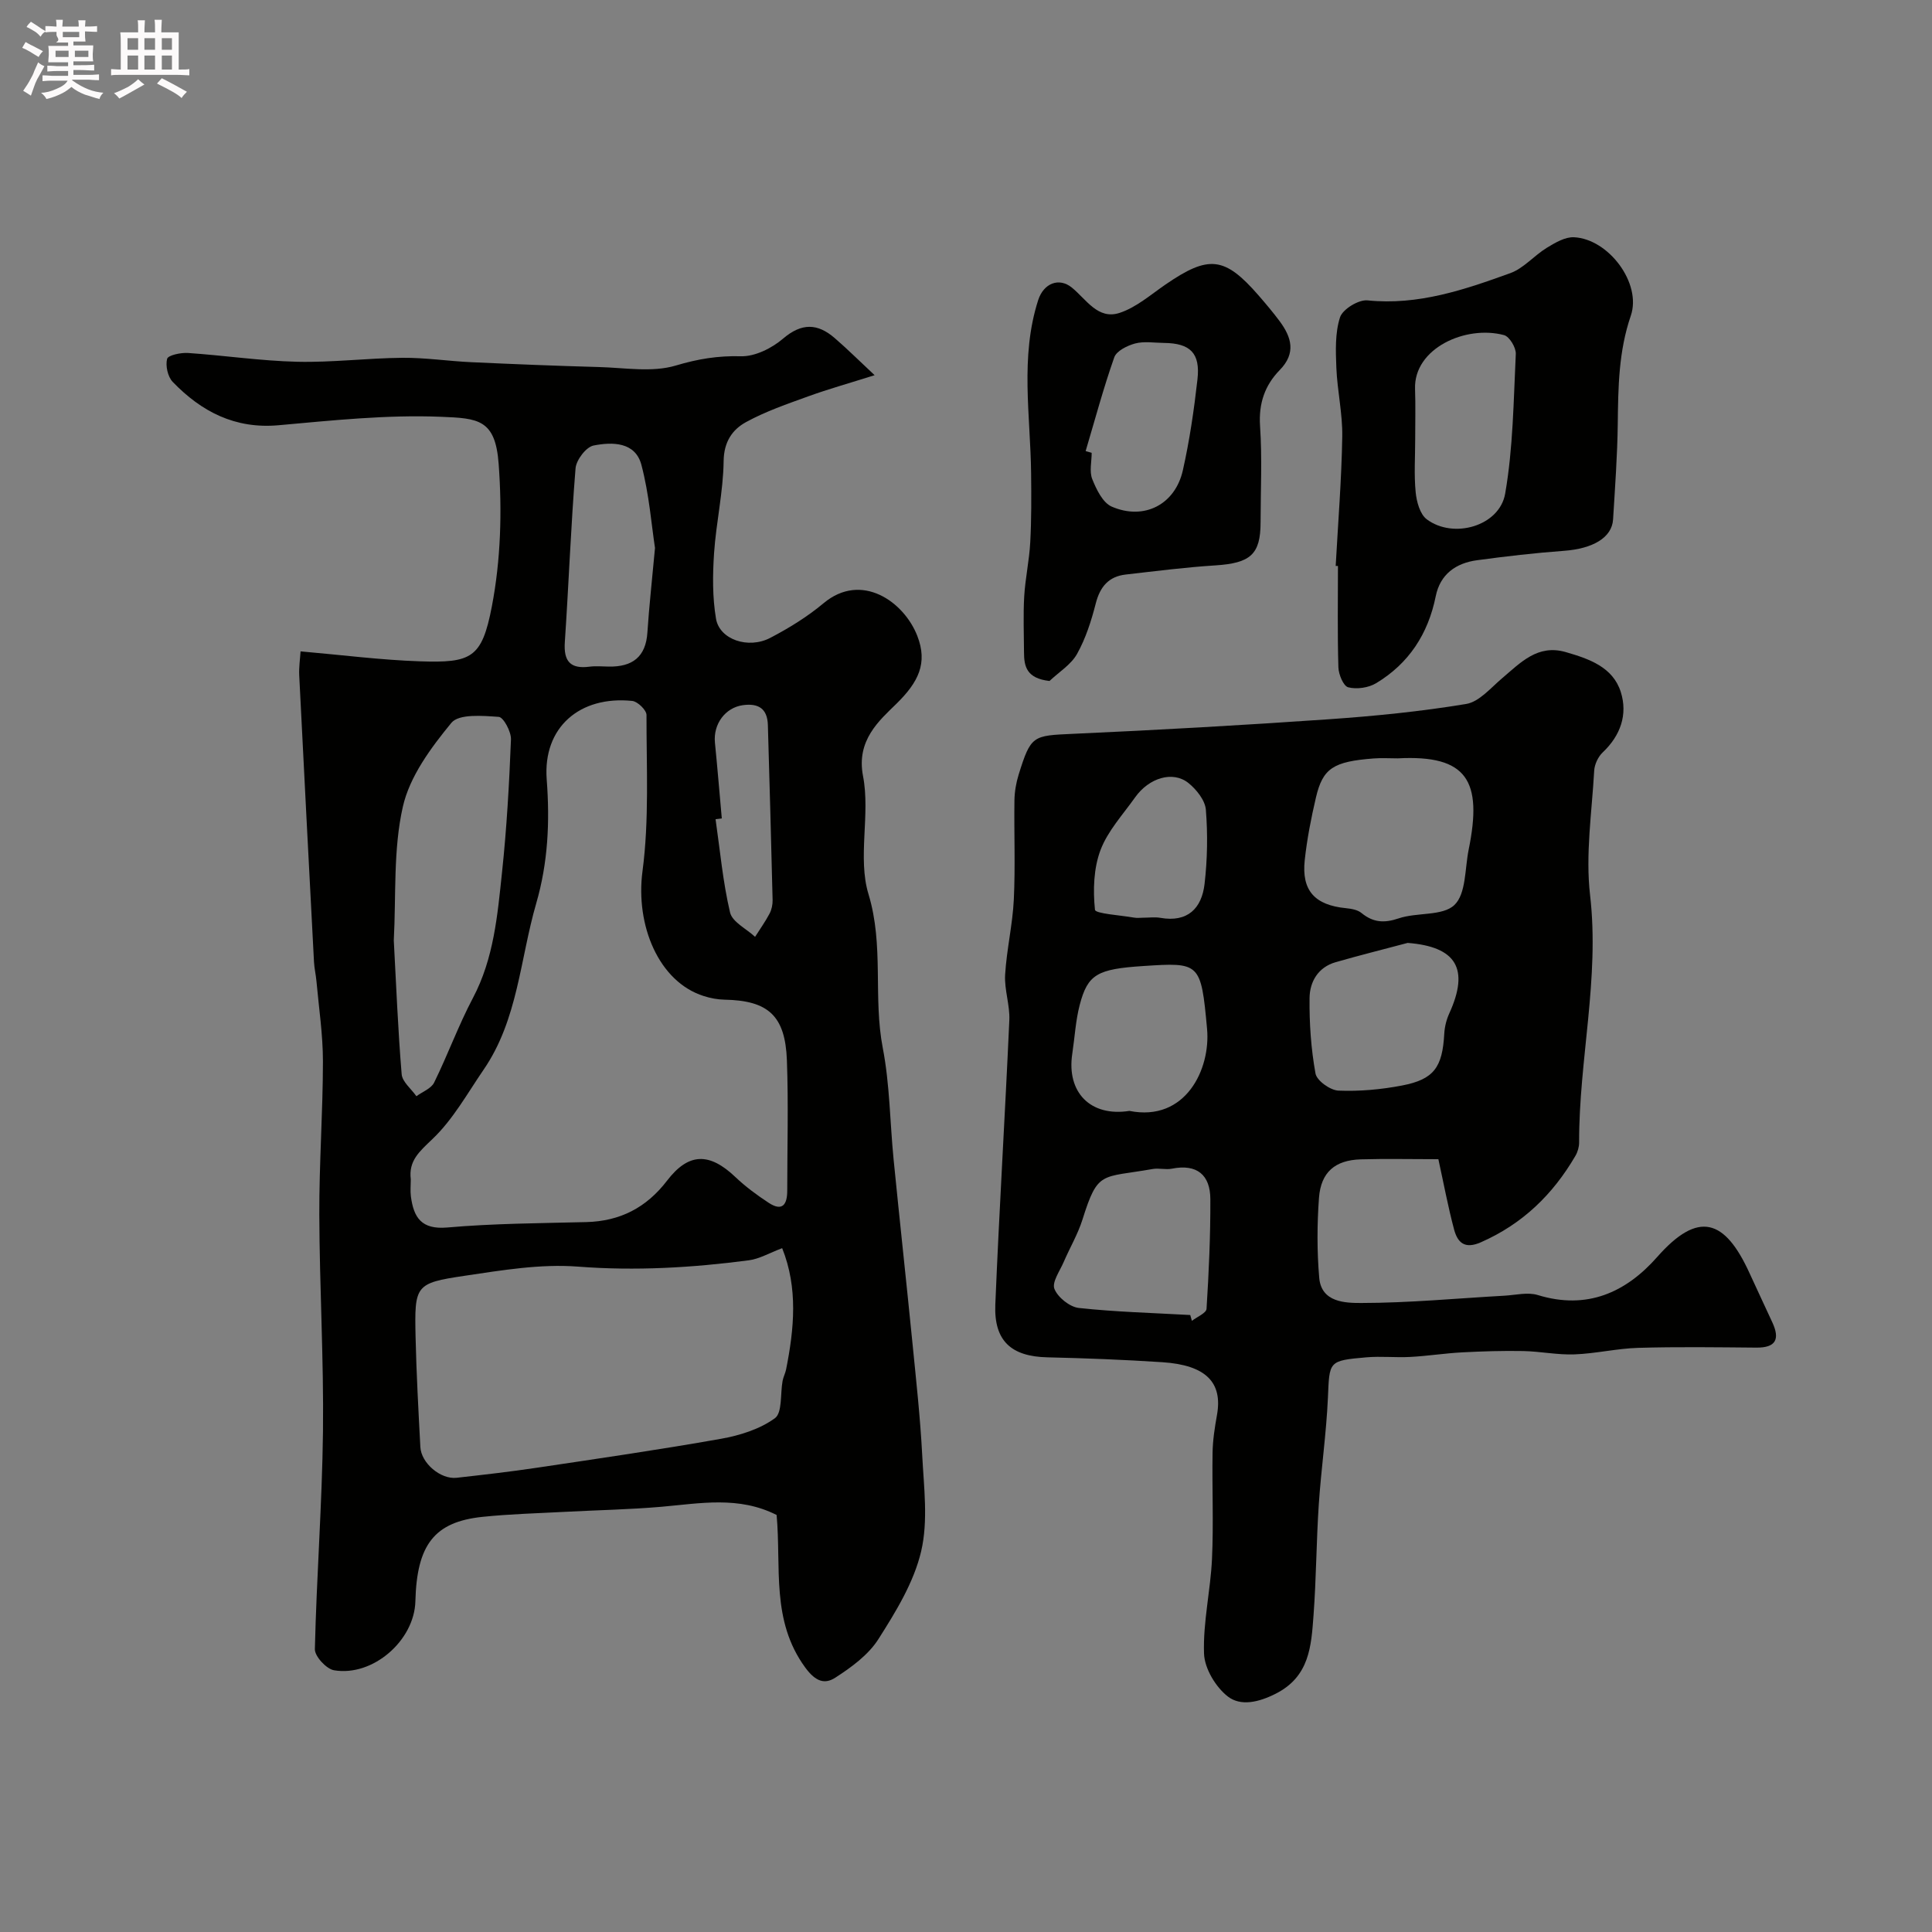
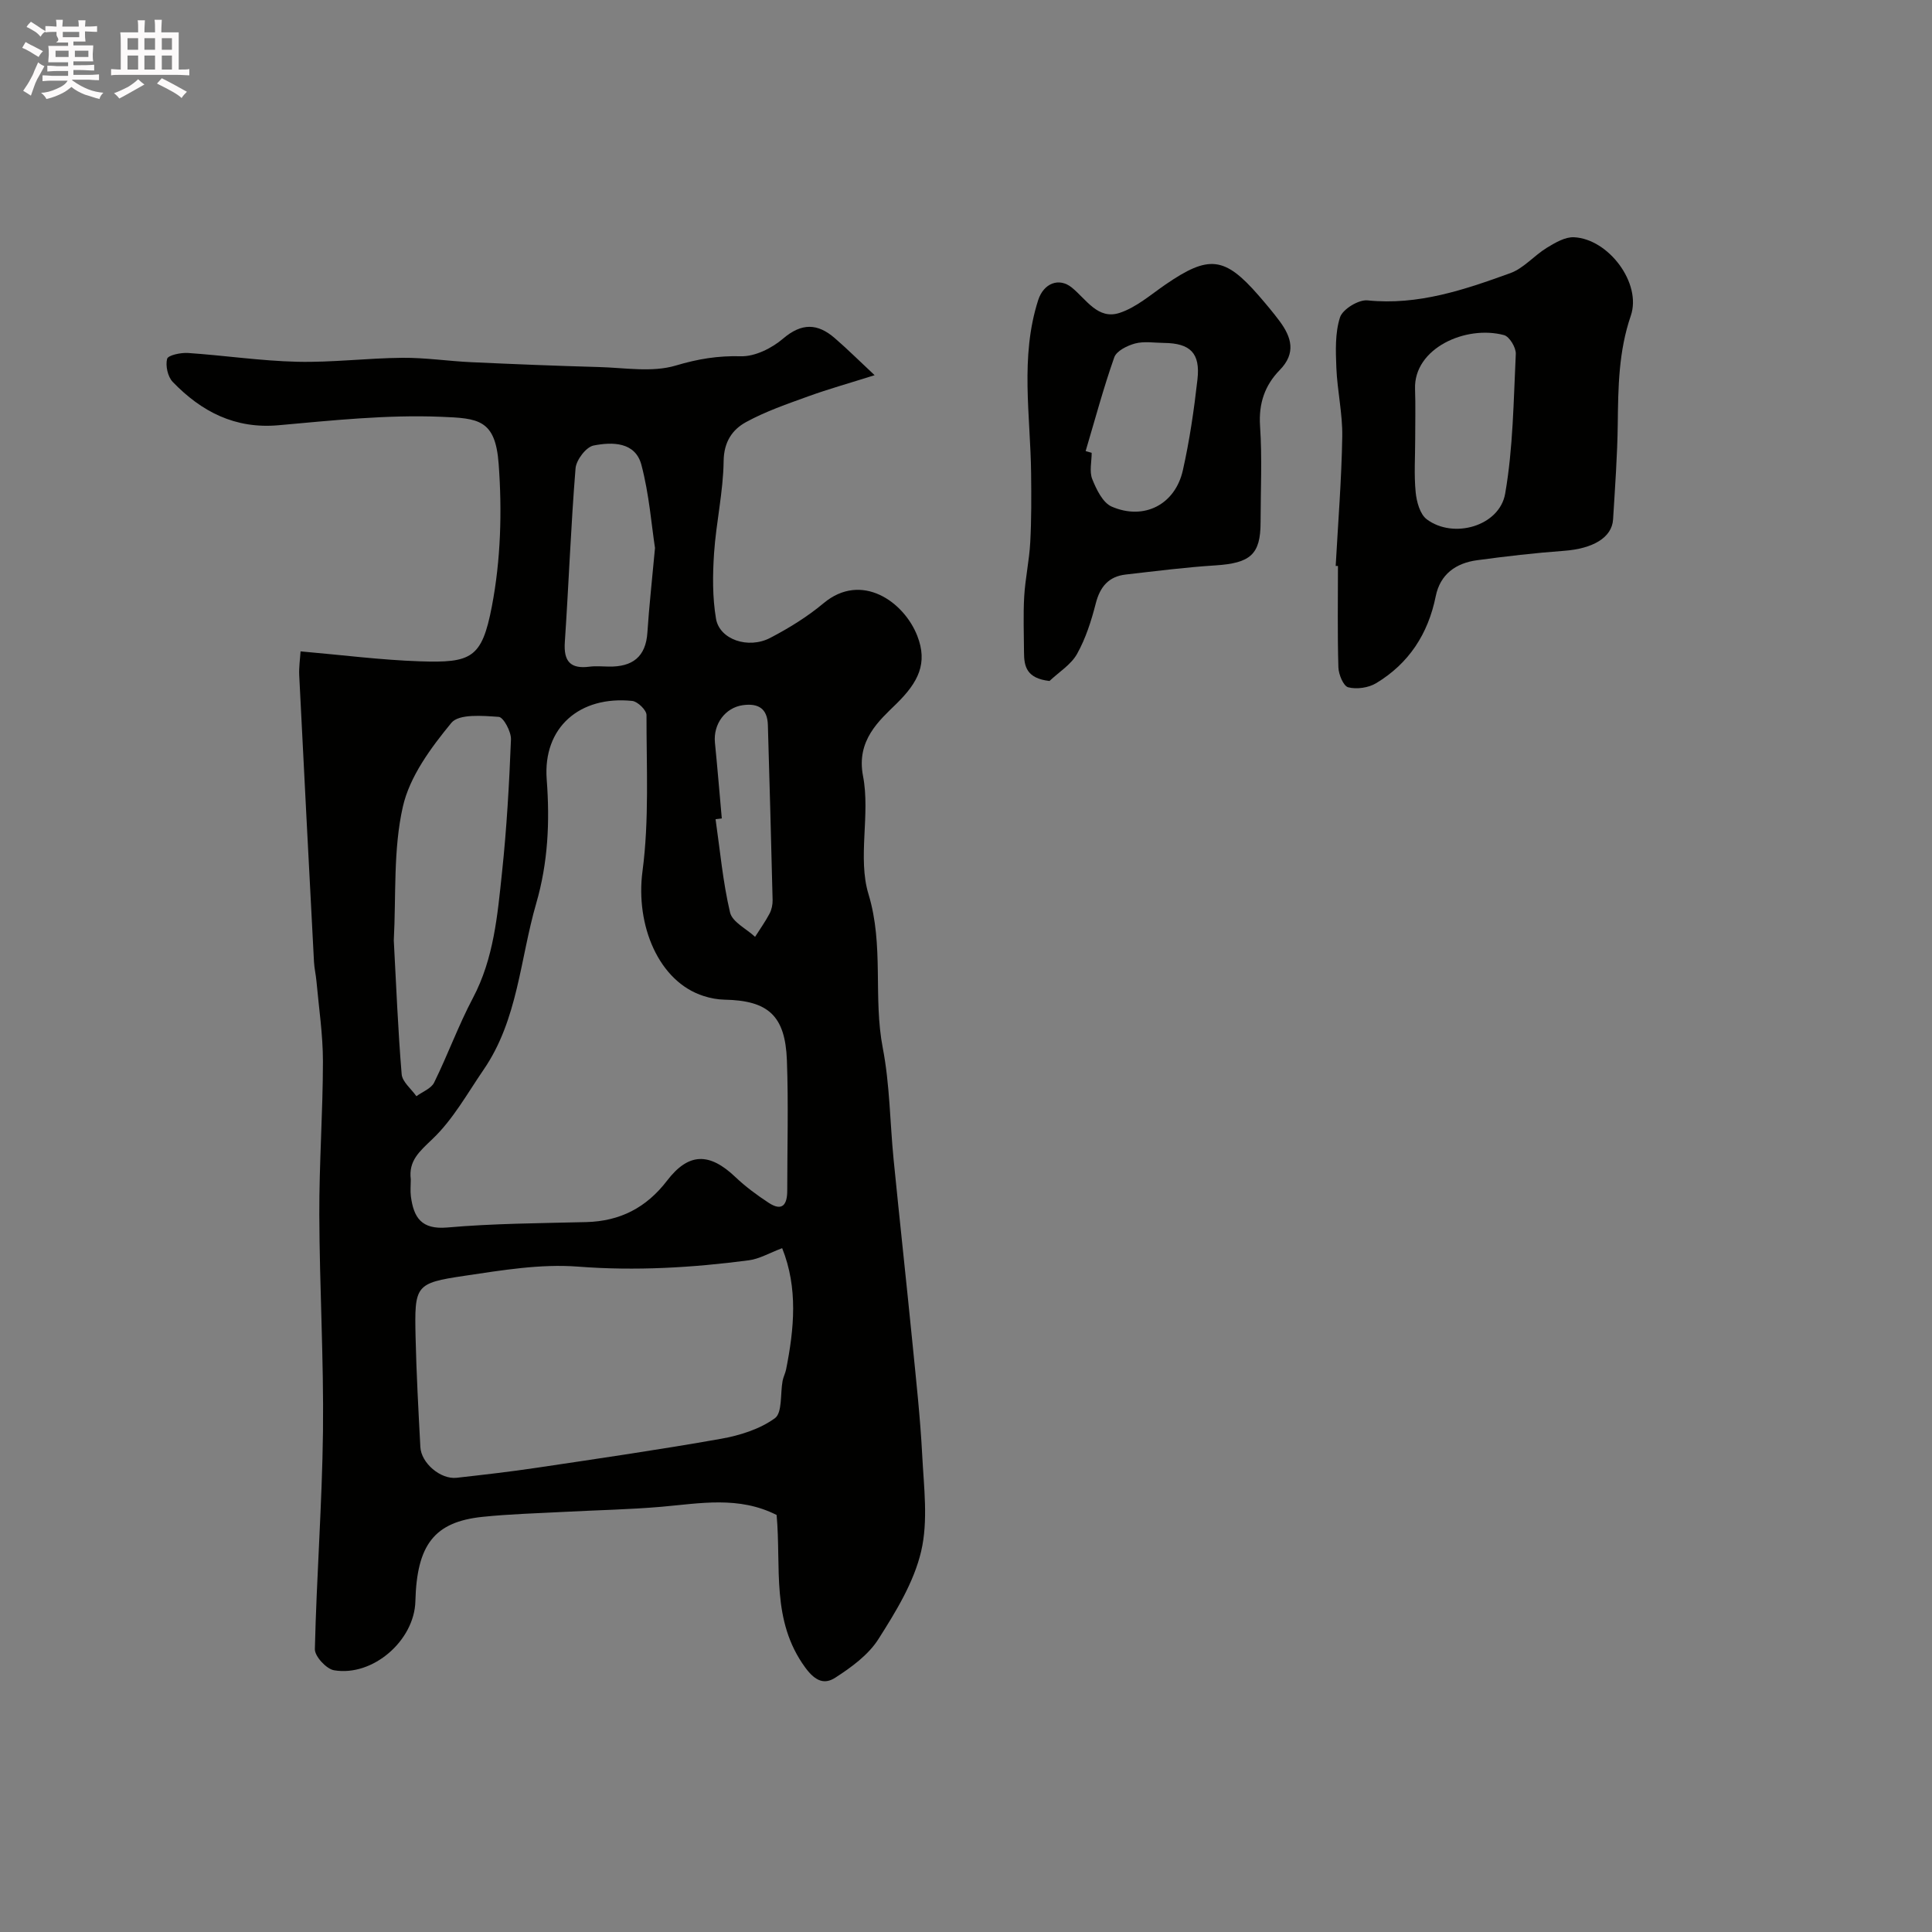
<svg xmlns="http://www.w3.org/2000/svg" enable-background="new 0 0 400 400" viewBox="0 0 400 400">
  <rect x="0" y="0" width="400" height="400" fill="#808080" stroke="none" />
  <path d="m6.8 9.5c.6.3 1.3.7 2.1 1.1-.4.4-.7.8-.9 1.2-.7-.4-1.3-.8-1.8-1.1s-1.1-.6-1.6-.8c.2-.4.5-.8.7-1.2.4.2.8.5 1.5.8zm.9 6.9c-.3.6-.5 1.1-.7 1.7s-.4 1.1-.6 1.7c-.6-.4-1.1-.7-1.6-1 .7-1 1.2-1.8 1.5-2.4.3-.5.6-1.1.8-1.7.3-.6.5-1.2.8-1.8.3.3.8.6 1.3.8-.7 1.3-1.2 2.2-1.5 2.7zm.1-11c.4.3 1 .7 1.7 1.1-.5.2-.8.6-1.1 1.1-.5-.6-1-1-1.4-1.2s-.9-.6-1.5-.8c.2-.4.5-.7.9-1.1.5.3.9.6 1.4.9zm10.5 13.1c1 .4 2 .6 3.1.7-.4.4-.7.8-.8 1.3-.9-.2-1.9-.6-3-.9-1-.4-2-.9-2.8-1.6-.5.4-1.1.9-1.9 1.3s-1.9.9-3.3 1.2c-.1-.3-.5-.8-1.1-1.3 1 0 2.1-.3 3.2-.8 1.2-.5 1.9-1 2.3-1.7h-3.2c-.4 0-1 0-2 .1v-1.2c1 0 1.7.1 2 .1h3.3v-1h-2.3c-.2 0-.9 0-2 .1v-1.2c1.2 0 1.9.1 2 .1h2.3v-.8h-4.1c0-.7.1-1.2.1-1.6 0-.5 0-1.1-.1-1.8h4.1v-.7h-2.5c1-.6.1-1.1.1-1.6v-.6h-.5c-.4 0-1 0-1.8.1v-1.3c1.2 0 1.9.1 2.1.1h.2c0-.3 0-.8-.1-1.4h1.4c0 .6-.1 1-.1 1.4h3.4c0-.4 0-.8-.1-1.3h1.5c0 .4-.1.9-.1 1.3.7 0 1.5 0 2.5-.1v1.2c-1 0-1.8-.1-2.5-.1v.6c0 .3 0 .8.1 1.5h-2.5v.8h4.1c0 .7-.1 1.3-.1 1.8s0 1 .1 1.5h-4.1v.8h1.4c.8 0 1.8 0 2.9-.1v1.2c-1 0-1.9-.1-2.8-.1h-1.5v1h3.2c.3 0 1 0 2.1-.1v1.2c-1.1 0-1.8-.1-2.1-.1h-3.4l-.1.1c1.4 1 2.4 1.5 3.4 1.9zm-4.1-6.7v-1.3h-2.7v1.3zm2.2-4.1v-1.1h-3.4v1.1zm1.9 4.1v-1.3h-2.8v1.3z" fill="#fcfafa" />
  <path d="m37 6.7v2.3 5.4c1 0 1.8 0 2.2-.1v1.3c-.6 0-1.5-.1-2.5-.1h-11.9c-.7 0-1.3 0-1.8.1v-1.3c.5 0 1.1.1 2 .1v-5.2c0-1 0-1.8-.1-2.5h3.7c0-1.3 0-2.1-.1-2.5h1.5c0 .4-.1 1.3-.1 2.5h2.2c0-1.2 0-2.1-.1-2.6h1.5c0 .4-.1 1.3-.1 2.6zm-12.3 13.7c-.3-.4-.7-.8-1.1-1.1 1.1-.4 2.1-.9 2.9-1.3.8-.5 1.5-1 2.1-1.6.4.4.9.8 1.3 1.1-2.5 1.4-4.2 2.4-5.2 2.9zm3.9-10.1v-2.4h-2.2v2.4zm0 4.1v-2.9h-2.2v2.9zm3.5-4.1v-2.4h-2.2v2.4zm0 4.1v-2.9h-2.2v2.9zm.4 2.9 1-1.1c.6.3 1.4.7 2.5 1.3s2 1.1 2.7 1.5c-.4.4-.8.8-1.1 1.3-.8-.8-2.5-1.7-5.1-3zm3.1-7v-2.4h-2.1v2.4zm0 4.1v-2.9h-2.1v2.9z" fill="#fcfafa" />
  <g fill="#010100">
    <path d="m160.79 313.66c-7.84-3.97-15.83-2.4-23.83-1.7-6.58.57-13.19.69-19.79 1.04-5.77.31-11.55.45-17.29 1.05-9.95 1.04-13.58 5.76-13.88 17.47-.2 8.12-8.8 15.66-16.85 14.29-1.58-.27-3.99-2.88-3.96-4.37.35-15.04 1.5-30.06 1.68-45.1.17-14.92-.71-29.86-.76-44.79-.04-10.6.74-21.19.75-31.79 0-5.56-.85-11.13-1.35-16.69-.12-1.3-.43-2.6-.5-3.9-1.04-19.79-2.07-39.57-3.06-59.36-.08-1.68.18-3.39.28-4.95 8.61.75 16.65 1.79 24.72 2.06 10.64.35 12.82-.63 14.88-11.35 1.85-9.61 2.14-19.75 1.41-29.54-.68-9.24-4.24-9.43-11.99-9.74-11.15-.45-22.41.75-33.57 1.75-9.03.81-15.98-2.82-21.92-8.97-1.03-1.07-1.53-3.35-1.16-4.78.2-.75 2.84-1.31 4.32-1.21 7.54.51 15.06 1.64 22.6 1.82 7.25.17 14.53-.76 21.8-.82 4.76-.04 9.52.69 14.28.91 8.78.4 17.57.76 26.36 1 5.35.14 11.04 1.16 15.96-.31 4.58-1.37 8.73-2.05 13.47-1.92 2.91.08 6.4-1.66 8.72-3.64 3.86-3.3 7.15-3.2 10.7-.13 2.56 2.21 4.97 4.6 8.27 7.69-5.41 1.71-9.61 2.88-13.69 4.36-4.39 1.59-8.86 3.12-12.93 5.35-2.85 1.56-4.59 4.09-4.64 8.08-.08 6.36-1.55 12.68-1.98 19.05-.3 4.5-.35 9.14.4 13.57.72 4.31 6.66 6.35 11.22 3.98 3.88-2.02 7.7-4.38 11.05-7.18 7.84-6.56 16.65-.33 19.41 6.77 2.19 5.64.24 9.56-4.33 14.05-3.51 3.44-8.35 7.54-6.91 14.96 1.54 7.94-1.16 16.9 1.13 24.45 3.24 10.66.93 21.34 2.96 31.86 1.46 7.55 1.48 15.37 2.24 23.06 1.26 12.7 2.65 25.38 3.91 38.08.76 7.69 1.61 15.38 2.01 23.09.34 6.67 1.27 13.65-.22 19.99-1.51 6.42-5.24 12.49-8.85 18.17-2.07 3.26-5.59 5.83-8.93 7.98-2.1 1.35-3.99.93-6.21-2.1-7.13-9.74-4.94-20.74-5.93-31.59zm-75.74-69.49c0 1.22-.13 2.4.02 3.54.58 4.36 2.17 6.9 7.54 6.43 9.55-.84 19.17-.88 28.76-1.12 7.01-.18 12.45-2.98 16.74-8.58 4.47-5.84 8.78-5.85 14.15-.74 2.09 1.99 4.47 3.74 6.89 5.33 2.88 1.89 3.84.29 3.84-2.51 0-8.99.26-17.99-.07-26.98-.34-9.27-3.87-12.4-12.94-12.57-1.43-.03-2.91-.31-4.28-.75-9.35-2.96-14.15-14.68-12.68-25.83 1.41-10.64.81-21.57.83-32.37 0-1-1.83-2.78-2.95-2.9-10.85-1.12-18.53 5.46-17.71 16.26.67 8.8.27 17.22-2.17 25.65-3.36 11.57-3.78 24.07-10.89 34.43-3.37 4.92-6.34 10.32-10.58 14.35-2.71 2.6-4.99 4.5-4.5 8.36zm76.89 14.25c-2.69 1.01-4.73 2.23-6.89 2.51-11.74 1.54-23.46 2.23-35.38 1.31-7.76-.6-15.76.75-23.55 1.91-10.15 1.51-10.32 1.95-10.08 12.64.17 7.6.59 15.2.99 22.79.17 3.35 4.19 6.75 7.51 6.38 5.52-.62 11.05-1.25 16.54-2.07 12.74-1.9 25.49-3.75 38.17-6 3.91-.69 8.05-1.99 11.18-4.26 1.57-1.14 1.1-5.08 1.6-7.75.15-.8.56-1.54.72-2.34 1.68-8.45 2.49-16.87-.81-25.12zm-80.41-63.71c.5 9.23.86 18.47 1.63 27.69.13 1.59 1.99 3.04 3.05 4.56 1.26-.93 3.06-1.58 3.67-2.82 2.84-5.77 5.04-11.86 8.04-17.53 4.33-8.2 5.08-17.14 6.02-26.01.97-9.14 1.49-18.33 1.85-27.51.06-1.6-1.55-4.61-2.54-4.67-3.33-.23-8.24-.66-9.8 1.24-4.23 5.15-8.64 11.1-10.05 17.39-2.01 8.88-1.38 18.37-1.87 27.66zm54.08-81.26c-.72-4.68-1.2-11.09-2.81-17.19-1.27-4.81-6.05-4.78-9.91-4.02-1.55.31-3.59 2.99-3.73 4.73-.97 11.98-1.41 23.99-2.22 35.98-.27 3.97 1.15 5.59 5.11 5.08 1.31-.17 2.66-.04 3.99-.02 4.85.08 7.68-1.96 8-7.1.34-5.25.93-10.47 1.57-17.46zm13.83 56c-.43.05-.86.1-1.29.16.93 6.45 1.51 12.99 3 19.31.47 1.98 3.39 3.37 5.18 5.04 1.01-1.59 2.11-3.13 2.99-4.79.44-.83.66-1.88.64-2.82-.29-12.08-.63-24.16-.98-36.24-.1-3.41-1.97-4.56-5.19-4.11-3.63.51-6.15 3.91-5.77 7.76.52 5.22.95 10.46 1.42 15.69z" />
-     <path d="m297.8 240c-5.75 0-10.91-.12-16.06.03-5.32.16-8.26 2.64-8.66 7.98-.4 5.49-.42 11.06.05 16.54.44 5.14 5.47 5.22 8.71 5.22 9.88-.01 19.76-.96 29.64-1.51 2.31-.13 4.82-.78 6.92-.13 10.16 3.11 18.21-.52 24.7-7.88 8.52-9.66 14-7.9 19.13 3.36 1.56 3.41 3.16 6.8 4.73 10.21 1.59 3.46.7 5.23-3.33 5.19-8.16-.07-16.33-.19-24.49.05-4.4.13-8.77 1.19-13.17 1.35-3.52.13-7.06-.62-10.6-.69-4.21-.08-8.42.05-12.63.27-3.6.19-7.18.76-10.77.95-3.02.16-6.07-.18-9.07.08-7.91.69-7.64.79-7.97 8.39-.33 7.37-1.4 14.71-1.89 22.08-.51 7.65-.52 15.33-1.09 22.97-.47 6.32-.8 12.65-7.84 16.21-3.54 1.79-7.24 2.62-9.89.58-2.52-1.95-4.84-5.81-4.94-8.91-.22-6.5 1.35-13.04 1.65-19.59.34-7.32 0-14.66.12-21.99.04-2.6.45-5.22.91-7.79 1.22-6.76-2.29-10.35-11.31-10.94-7.92-.52-15.86-.83-23.8-1.01-7.44-.17-11.09-3.36-10.78-10.93.81-19.63 2.02-39.24 2.9-58.87.14-3.12-1.05-6.3-.87-9.41.31-5.21 1.55-10.37 1.8-15.57.33-6.84.03-13.72.13-20.57.03-1.76.34-3.57.86-5.26 2.55-8.2 2.92-8.1 11.28-8.48 17.64-.79 35.27-1.79 52.88-3.01 9.53-.66 19.08-1.61 28.5-3.17 2.71-.45 5.09-3.33 7.44-5.32 3.84-3.25 7.37-7.1 13.19-5.42 4.8 1.39 9.75 3.08 11.39 8.27 1.46 4.63-.04 9-3.75 12.5-.95.9-1.69 2.48-1.76 3.79-.48 8.59-1.83 17.32-.85 25.77 2 17.28-2.32 34.12-2.27 51.21 0 .92-.3 1.96-.77 2.76-4.66 8-10.97 14.12-19.59 17.9-3.37 1.48-4.8.01-5.52-2.63-1.25-4.67-2.14-9.47-3.26-14.58zm-8.42-82.99c-1.67 0-3.34-.11-4.99.02-8.34.64-10.52 2.02-11.94 8.09-1 4.27-1.85 8.62-2.32 12.97-.68 6.32 2.11 9.31 8.54 9.94 1.1.11 2.4.33 3.2.99 2.42 1.98 4.69 2.14 7.71 1.12 3.8-1.29 9.1-.43 11.55-2.78 2.42-2.33 2.14-7.5 2.94-11.45 2.9-14.25-.27-19.67-14.69-18.9zm-42.95 115.25c.11.4.23.81.34 1.21 1.05-.83 2.97-1.6 3.03-2.49.48-7.56.82-15.15.79-22.72-.02-5-2.76-7.33-7.96-6.3-1.28.26-2.69-.16-3.98.07-10.69 1.89-11.32.23-14.53 10.45-.96 3.05-2.63 5.86-3.9 8.82-.8 1.85-2.47 4.18-1.91 5.56.71 1.76 3.17 3.73 5.05 3.94 7.66.83 15.37 1.03 23.07 1.46zm45.01-77.04c-4.98 1.33-9.99 2.57-14.94 4-3.62 1.05-5.33 4.06-5.37 7.4-.06 5.22.3 10.52 1.23 15.64.27 1.48 3.05 3.47 4.75 3.54 4.38.18 8.87-.23 13.18-1.06 6.61-1.27 8.35-3.78 8.73-10.73.08-1.42.45-2.91 1.04-4.2 4.21-9.24 1.45-13.81-8.62-14.59zm-57.61 34.78c11.64 2.33 16.84-8.66 16.08-16.98-1.26-13.8-1.48-13.78-13.27-13.01-9.43.62-11.43 1.69-13.09 8.02-.86 3.29-1.04 6.77-1.55 10.16-1.2 7.95 3.75 13.08 11.83 11.81zm2.93-40c1.16 0 2.36-.17 3.49.03 5.64.99 8.55-1.96 9.14-7.01.59-5.08.68-10.28.27-15.38-.16-1.95-1.94-4.18-3.6-5.52-3.22-2.59-8.17-1.1-11.06 2.98-2.52 3.56-5.65 6.93-7.15 10.89-1.43 3.79-1.57 8.29-1.15 12.37.08.81 5.25 1.12 8.07 1.62.64.12 1.32.02 1.99.02z" />
    <path d="m276.54 117.17c.49-8.92 1.21-17.83 1.36-26.76.08-4.73-1.02-9.47-1.22-14.22-.14-3.52-.29-7.26.76-10.5.55-1.67 3.84-3.69 5.69-3.5 10.48 1.07 20.04-2.2 29.54-5.63 2.8-1.01 4.96-3.66 7.6-5.27 1.71-1.04 3.77-2.26 5.61-2.17 7.15.34 14.06 9.53 11.76 16.25-2.53 7.38-2.61 14.8-2.7 22.38-.08 6.6-.57 13.2-.97 19.79-.23 3.78-4.2 6.06-10.15 6.5-6.02.44-12.04 1.14-18.02 1.95-4.37.59-7.63 2.89-8.55 7.47-1.57 7.78-5.56 13.91-12.34 17.99-1.58.95-4.01 1.3-5.77.85-1-.25-2-2.67-2.04-4.14-.21-6.99-.09-13.99-.09-20.98-.16.01-.32 0-.47-.01zm16.46-26.21c0 3.66-.26 7.34.1 10.96.19 1.96.89 4.55 2.3 5.6 5.54 4.14 15.06 1.4 16.23-5.32 1.65-9.49 1.73-19.26 2.2-28.92.06-1.31-1.31-3.6-2.44-3.9-7.91-2.12-18.69 2.72-18.42 11.12.12 3.48.03 6.97.03 10.46z" />
    <path d="m217.29 140.99c-4.78-.54-5.27-3.04-5.28-5.93-.02-3.86-.18-7.72.04-11.56.22-3.75 1.05-7.46 1.25-11.21.26-4.74.23-9.5.18-14.26-.13-11.99-2.33-24.06 1.46-35.88 1.12-3.5 4.3-4.76 6.95-2.63 3.02 2.44 5.4 6.74 9.91 5.26 3.44-1.13 6.42-3.75 9.49-5.86 8.97-6.17 12.25-5.83 19.28 2.24 1.5 1.73 2.99 3.49 4.36 5.33 2.47 3.33 3.45 6.62.03 10.12-3.09 3.16-4.39 6.92-4.08 11.57.45 6.63.12 13.31.11 19.97s-2.1 8.44-9.38 8.91c-6.2.39-12.37 1.19-18.54 1.89-3.52.4-5.31 2.51-6.2 5.97-.92 3.6-2.08 7.25-3.88 10.47-1.24 2.22-3.75 3.75-5.7 5.6zm7.48-47.6c.42.12.84.24 1.25.36 0 1.83-.51 3.87.12 5.45.86 2.14 2.18 4.89 4.03 5.69 6.7 2.9 13.14-.43 14.73-7.53 1.39-6.18 2.31-12.5 3.02-18.8.62-5.46-1.49-7.5-6.92-7.56-2-.02-4.1-.38-5.97.11-1.62.43-3.85 1.53-4.33 2.86-2.25 6.38-4 12.94-5.93 19.42z" />
  </g>
</svg>